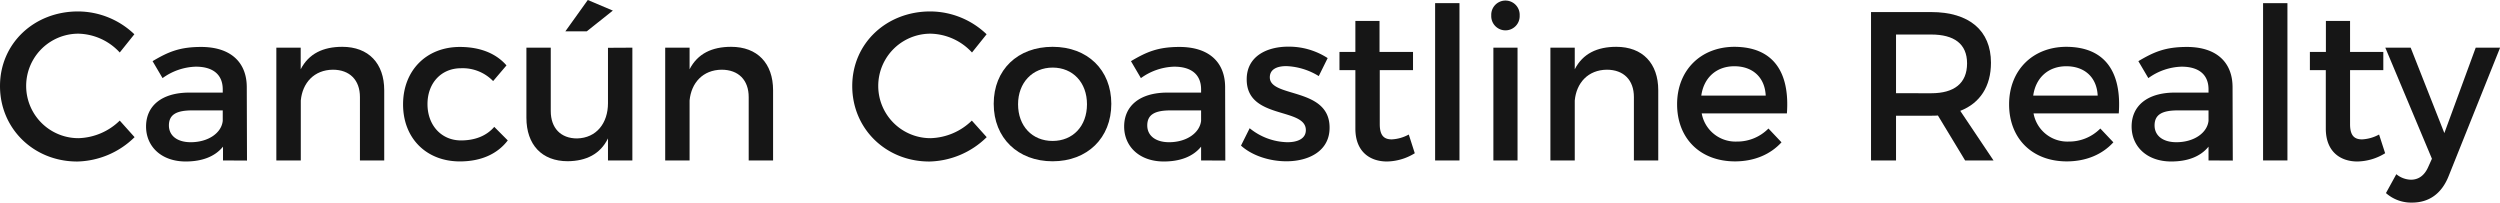
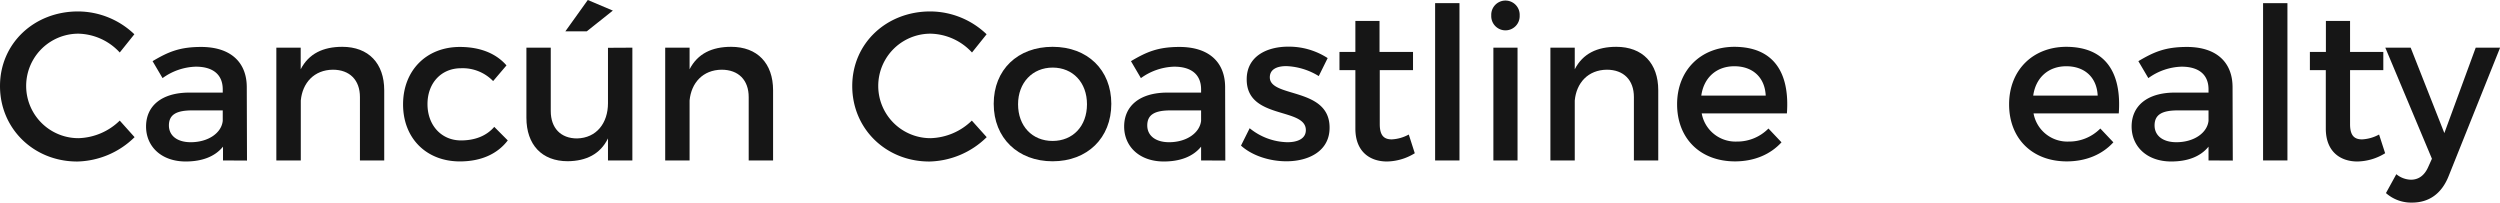
<svg xmlns="http://www.w3.org/2000/svg" id="Capa_1" data-name="Capa 1" viewBox="0 0 766.8 62.14">
  <path d="M32.65,17.26a16,16,0,1,0,0,32.05,18.85,18.85,0,0,0,12.68-5.39L49.88,49a25.84,25.84,0,0,1-17.62,7.47C18.94,56.46,8.6,46.39,8.6,33.32S19.07,10.44,32.52,10.44a25.08,25.08,0,0,1,17.29,7l-4.48,5.59A17.77,17.77,0,0,0,32.65,17.26Z" transform="translate(-8.6 -6.93)" fill="#161616" />
  <path d="M77,56.14V51.91c-2.47,3.06-6.43,4.55-11.44,4.55-7.48,0-12.16-4.61-12.16-10.72,0-6.31,4.75-10.34,13.07-10.41H76.92v-1c0-4.35-2.8-6.95-8.26-6.95a18.21,18.21,0,0,0-10.2,3.51l-3.06-5.2c4.81-2.86,8.32-4.36,14.89-4.36,8.9,0,13.91,4.55,14,12.16l.07,22.69ZM76.92,44V40.79H67.56c-4.88,0-7.15,1.31-7.15,4.62,0,3.12,2.53,5.14,6.69,5.14C72.43,50.55,76.53,47.75,76.92,44Z" transform="translate(-8.6 -6.93)" fill="#161616" />
  <path d="M126.45,34.62V56.14H119V36.7c0-5.2-3.12-8.39-8.32-8.39-5.72.07-9.3,4-9.82,9.43v18.4H93.36V21.55h7.47v6.63c2.48-4.81,6.9-6.89,12.75-6.89C121.64,21.29,126.45,26.36,126.45,34.62Z" transform="translate(-8.6 -6.93)" fill="#161616" />
  <path d="M150,27.86c-6,0-10.28,4.48-10.28,11S144,50,150,50c4.35,0,7.86-1.43,10.2-4.16L164.34,50c-3.12,4.1-8.12,6.44-14.69,6.44-10.27,0-17.42-7.09-17.42-17.49s7.15-17.62,17.42-17.62c6.24,0,11.12,2,14.3,5.66l-4.1,4.81A13,13,0,0,0,150,27.86Z" transform="translate(-8.6 -6.93)" fill="#161616" />
  <path d="M202.56,21.55V56.14h-7.48V49.38c-2.34,4.81-6.69,6.95-12.35,7-7.93,0-12.67-5.07-12.67-13.33V21.55h7.47V41c0,5.2,3.06,8.39,8.06,8.39,6-.13,9.49-4.75,9.49-10.8v-17Zm-14-5H182l6.89-9.62,7.68,3.25Z" transform="translate(-8.6 -6.93)" fill="#161616" />
  <path d="M245.72,34.62V56.14h-7.48V36.7c0-5.2-3.12-8.39-8.32-8.39-5.72.07-9.29,4-9.81,9.43v18.4h-7.48V21.55h7.48v6.63c2.47-4.81,6.89-6.89,12.74-6.89C240.91,21.29,245.72,26.36,245.72,34.62Z" transform="translate(-8.6 -6.93)" fill="#161616" />
  <path d="M294,17.26a16,16,0,1,0,0,32.05,18.85,18.85,0,0,0,12.68-5.39L311.24,49a25.84,25.84,0,0,1-17.62,7.47C280.3,56.46,270,46.39,270,33.32s10.47-22.88,23.92-22.88a25.08,25.08,0,0,1,17.29,7l-4.48,5.59A17.77,17.77,0,0,0,294,17.26Z" transform="translate(-8.6 -6.93)" fill="#161616" />
  <path d="M349.46,38.78c0,10.47-7.35,17.62-18,17.62s-18.07-7.15-18.07-17.62,7.35-17.49,18.07-17.49S349.46,28.38,349.46,38.78Zm-28.6.13c0,6.7,4.35,11.25,10.59,11.25S342,45.61,342,38.91s-4.35-11.25-10.53-11.25S320.86,32.28,320.86,38.91Z" transform="translate(-8.6 -6.93)" fill="#161616" />
  <path d="M377,56.14V51.91c-2.47,3.06-6.44,4.55-11.44,4.55-7.48,0-12.16-4.61-12.16-10.72,0-6.31,4.75-10.34,13.07-10.41H377v-1c0-4.35-2.79-6.95-8.25-6.95a18.24,18.24,0,0,0-10.21,3.51l-3.05-5.2c4.81-2.86,8.32-4.36,14.88-4.36,8.91,0,13.91,4.55,14,12.16l.06,22.69ZM377,44V40.79h-9.36c-4.87,0-7.15,1.31-7.15,4.62,0,3.12,2.54,5.14,6.7,5.14C372.47,50.55,376.56,47.75,377,44Z" transform="translate(-8.6 -6.93)" fill="#161616" />
  <path d="M403.15,27.21c-2.93,0-5.07,1-5.07,3.44,0,6.37,18.39,2.93,18.33,15.48,0,7.08-6.31,10.27-13.26,10.27-5.07,0-10.47-1.69-13.91-4.81l2.66-5.33a18.87,18.87,0,0,0,11.57,4.29c3.19,0,5.66-1.11,5.66-3.71,0-7.09-18.2-3.12-18.14-15.6,0-7,6.11-10,12.74-10a21.84,21.84,0,0,1,12.09,3.51l-2.73,5.52A20.36,20.36,0,0,0,403.15,27.21Z" transform="translate(-8.6 -6.93)" fill="#161616" />
  <path d="M442.54,53.93A16.65,16.65,0,0,1,434,56.46c-5.2,0-9.68-3-9.68-10.07V28.44h-4.88V22.85h4.88V13.36h7.41v9.49H442v5.59h-10.2V45c0,3.58,1.36,4.68,3.7,4.68a12.1,12.1,0,0,0,5.2-1.49Z" transform="translate(-8.6 -6.93)" fill="#161616" />
  <path d="M456.25,7.9V56.14h-7.47V7.9Z" transform="translate(-8.6 -6.93)" fill="#161616" />
  <path d="M474.71,11.67a4.36,4.36,0,1,1-8.71,0,4.36,4.36,0,1,1,8.71,0Zm-.65,9.88V56.14h-7.41V21.55Z" transform="translate(-8.6 -6.93)" fill="#161616" />
  <path d="M517.22,34.62V56.14h-7.47V36.7c0-5.2-3.12-8.39-8.32-8.39-5.72.07-9.3,4-9.82,9.43v18.4h-7.47V21.55h7.47v6.63c2.47-4.81,6.89-6.89,12.74-6.89C512.41,21.29,517.22,26.36,517.22,34.62Z" transform="translate(-8.6 -6.93)" fill="#161616" />
  <path d="M556.68,41.71H530.55a10.52,10.52,0,0,0,10.72,8.64,13.44,13.44,0,0,0,9.75-4l4,4.23c-3.38,3.7-8.32,5.85-14.3,5.85C530,56.4,523,49.31,523,38.91s7.21-17.55,17.48-17.62C552.65,21.29,557.59,29.22,556.68,41.71Zm-6.5-5.46c-.26-5.6-4-9-9.62-9-5.46,0-9.36,3.45-10.14,9Z" transform="translate(-8.6 -6.93)" fill="#161616" />
-   <path d="M611.34,56.14,603,42.36c-.65.06-1.36.06-2.08.06H590.15V56.14h-7.67V10.63h18.46c11.64,0,18.33,5.66,18.33,15.54,0,7.28-3.38,12.41-9.42,14.76l10.2,15.21Zm-10.4-20.61c7,0,11-3,11-9.17,0-6-4-8.84-11-8.84H590.15v18Z" transform="translate(-8.6 -6.93)" fill="#161616" />
  <path d="M658.47,41.71H632.33a10.53,10.53,0,0,0,10.73,8.64,13.45,13.45,0,0,0,9.75-4l4,4.23c-3.37,3.7-8.32,5.85-14.29,5.85-10.67,0-17.69-7.09-17.69-17.49S632,21.36,642.28,21.29C654.44,21.29,659.38,29.22,658.47,41.71ZM652,36.25c-.26-5.6-4-9-9.62-9-5.47,0-9.37,3.45-10.15,9Z" transform="translate(-8.6 -6.93)" fill="#161616" />
  <path d="M686,56.14V51.91c-2.47,3.06-6.43,4.55-11.44,4.55-7.47,0-12.15-4.61-12.15-10.72,0-6.31,4.74-10.34,13.06-10.41H686v-1c0-4.35-2.8-6.95-8.26-6.95a18.21,18.21,0,0,0-10.2,3.51l-3.06-5.2c4.81-2.86,8.32-4.36,14.89-4.36,8.9,0,13.91,4.55,14,12.16l.07,22.69ZM686,44V40.79H676.6c-4.88,0-7.15,1.31-7.15,4.62,0,3.12,2.53,5.14,6.69,5.14C681.47,50.55,685.57,47.75,686,44Z" transform="translate(-8.6 -6.93)" fill="#161616" />
  <path d="M710.2,7.9V56.14h-7.47V7.9Z" transform="translate(-8.6 -6.93)" fill="#161616" />
  <path d="M740.17,53.93a16.65,16.65,0,0,1-8.52,2.53c-5.2,0-9.68-3-9.68-10.07V28.44h-4.88V22.85H722V13.36h7.41v9.49h10.2v5.59h-10.2V45c0,3.58,1.36,4.68,3.7,4.68a12.1,12.1,0,0,0,5.2-1.49Z" transform="translate(-8.6 -6.93)" fill="#161616" />
  <path d="M748.42,69.07a11.7,11.7,0,0,1-8-2.92l3.18-5.79a7.33,7.33,0,0,0,4.49,1.69c2.27,0,4.09-1.23,5.26-3.83l1.17-2.6-14.3-34.07H748l10.33,26.2,9.62-26.2h7.48L759.67,60.88C757.52,66.34,753.62,69.07,748.42,69.07Z" transform="translate(-8.6 -6.93)" fill="#161616" />
</svg>